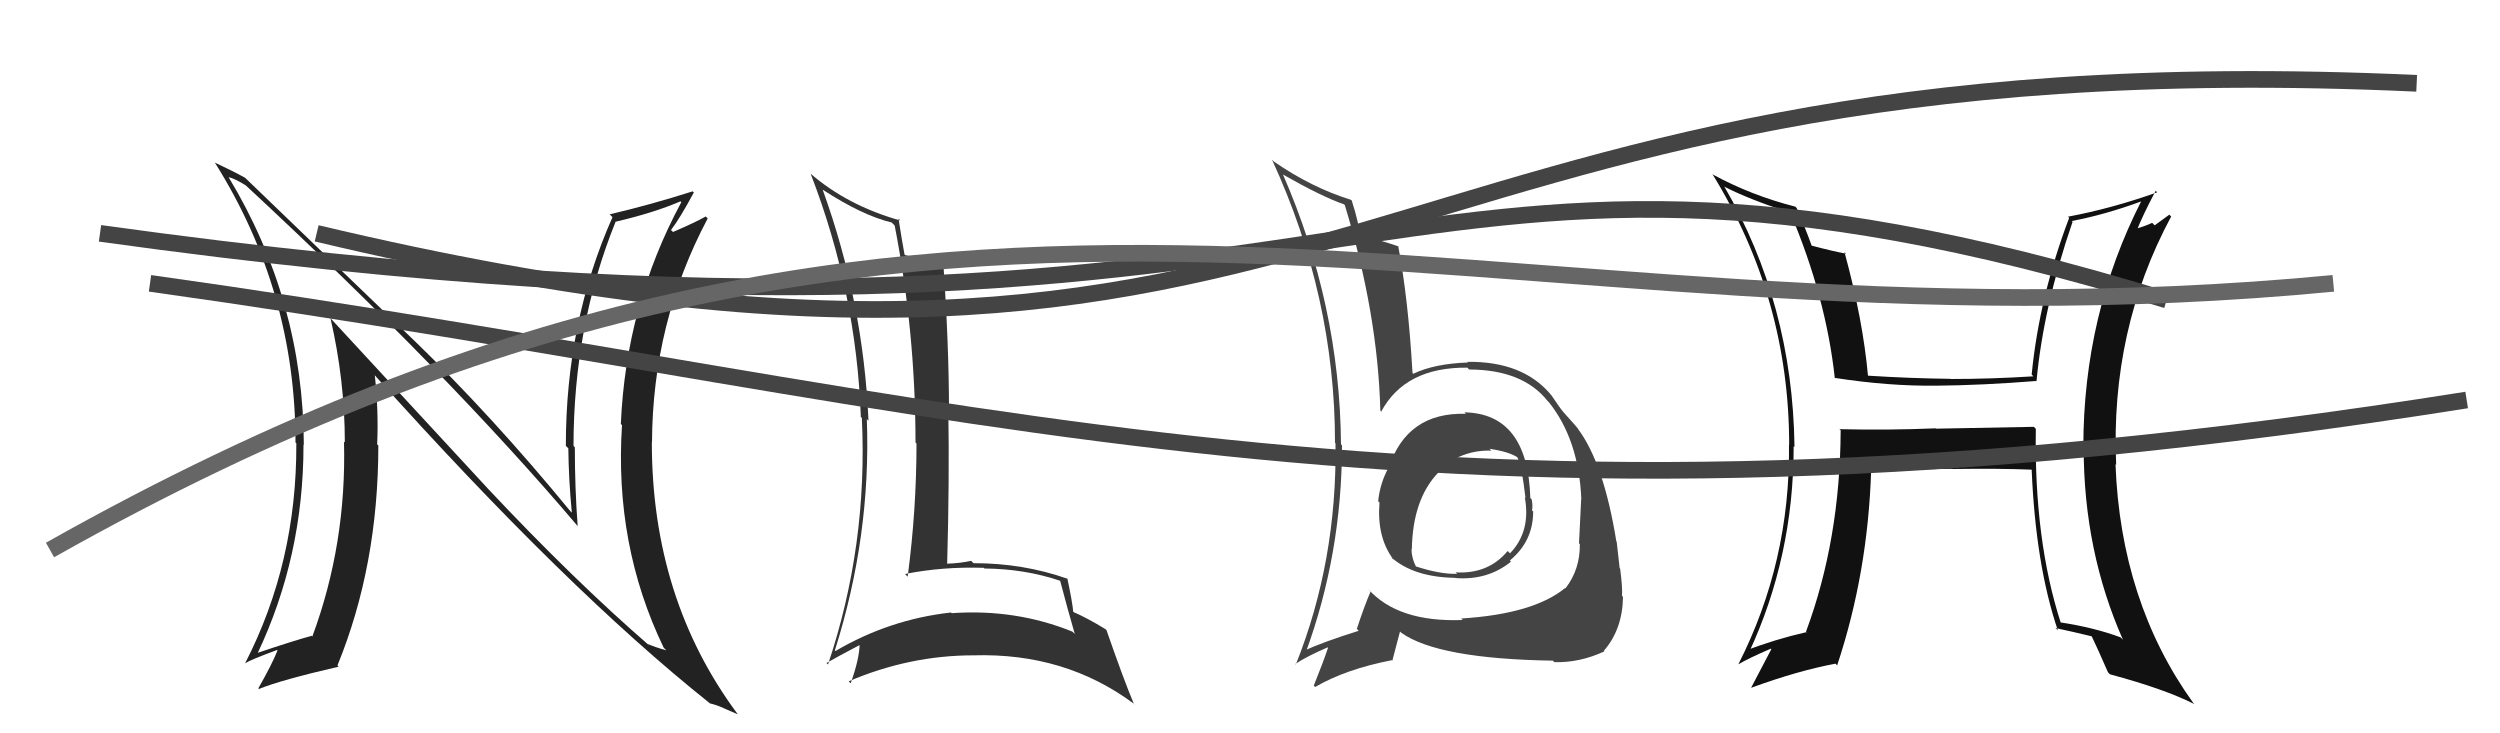
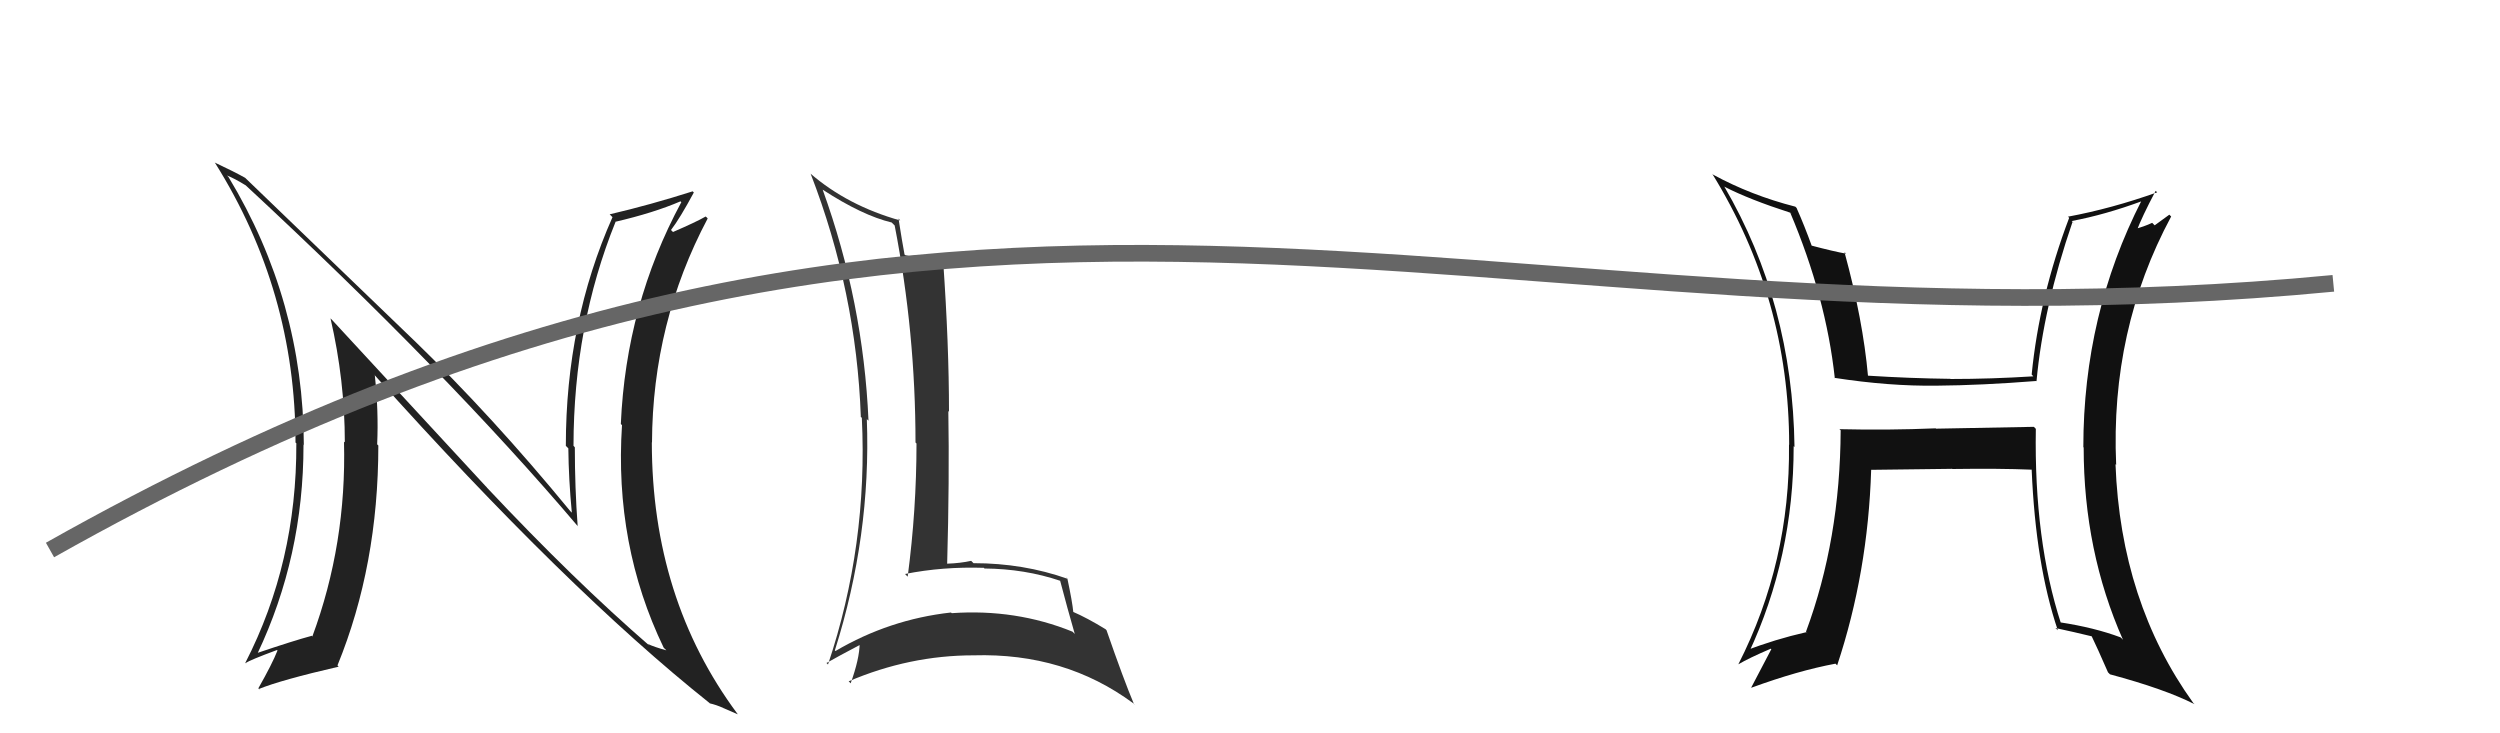
<svg xmlns="http://www.w3.org/2000/svg" width="150" height="44" viewBox="0,0,150,44">
  <path fill="#111" d="M122.04 25.62L122.03 25.61L116.16 25.72L116.14 25.70Q113.30 25.82 110.36 25.75L110.34 25.73L110.44 25.82Q110.41 32.38 108.36 37.90L108.50 38.05L108.38 37.93Q106.49 38.36 104.74 39.04L104.75 39.05L104.91 39.21Q107.62 33.43 107.62 26.77L107.59 26.74L107.67 26.82Q107.56 18.23 103.45 11.18L103.53 11.26L103.48 11.21Q104.96 11.97 107.44 12.77L107.52 12.85L107.41 12.75Q109.56 17.82 110.09 22.70L110.11 22.71L110.06 22.67Q113.35 23.18 116.21 23.14L116.21 23.14L116.21 23.14Q118.86 23.12 122.17 22.86L122.27 22.96L122.19 22.88Q122.60 18.42 124.35 13.32L124.49 13.45L124.30 13.26Q126.29 12.89 128.54 12.06L128.68 12.20L128.50 12.02Q125.00 18.87 125.00 26.83L124.87 26.70L125.02 26.85Q125.02 33.06 127.38 38.39L127.27 38.27L127.23 38.24Q125.65 37.65 123.60 37.34L123.67 37.41L123.66 37.41Q122.04 32.43 122.15 25.73ZM123.40 37.75L123.38 37.73L123.32 37.68Q124.44 37.92 125.55 38.19L125.49 38.13L125.47 38.11Q125.83 38.85 126.48 40.34L126.57 40.43L126.60 40.46Q129.88 41.34 131.67 42.25L131.68 42.26L131.59 42.17Q127.24 36.11 126.93 27.85L126.89 27.81L126.97 27.89Q126.61 19.80 130.27 12.99L130.16 12.88L129.28 13.52L129.13 13.37Q128.64 13.60 128.03 13.76L128.06 13.78L128.18 13.90Q128.51 13.02 129.34 11.45L129.40 11.51L129.43 11.54Q126.71 12.51 124.08 13.00L124.00 12.92L124.15 13.07Q122.36 17.79 121.90 22.47L122.00 22.58L122.00 22.58Q119.46 22.74 117.02 22.74L117.07 22.79L117.02 22.73Q114.58 22.70 112.07 22.54L112.02 22.49L112.08 22.56Q111.78 19.20 110.67 15.13L110.67 15.13L110.77 15.22Q110.07 15.10 108.63 14.72L108.70 14.79L108.73 14.82Q108.26 13.52 107.80 12.49L107.81 12.49L107.72 12.40Q105.06 11.72 102.77 10.47L102.84 10.54L102.73 10.42Q107.35 17.90 107.35 26.70L107.39 26.73L107.34 26.68Q107.42 33.73 104.30 39.86L104.26 39.82L104.30 39.86Q104.92 39.49 106.25 38.92L106.32 38.99L106.28 38.95Q105.87 39.72 105.08 41.24L105.04 41.21L105.09 41.26Q107.88 40.24 110.13 39.82L110.28 39.97L110.23 39.92Q112.08 34.35 112.27 28.19L112.32 28.24L112.27 28.19Q113.93 28.17 117.12 28.13L117.08 28.08L117.14 28.14Q119.99 28.10 121.89 28.18L121.89 28.17L121.90 28.18Q122.14 33.90 123.47 37.82Z" />
-   <path fill="#444" d="M87.89 24.76L87.88 24.75L87.95 24.83Q84.42 24.72 83.32 28.07L83.15 27.91L83.31 28.06Q82.80 29.00 82.69 30.07L82.83 30.22L82.77 30.15Q82.60 32.22 83.59 33.55L83.61 33.58L83.45 33.42Q84.81 34.63 87.29 34.67L87.26 34.64L87.30 34.68Q89.25 34.84 90.66 33.70L90.61 33.65L90.59 33.63Q91.99 32.48 91.99 30.69L92.01 30.71L91.92 30.62Q91.98 30.34 91.90 29.96L91.85 29.91L91.82 29.88Q91.67 24.81 87.86 24.74ZM87.70 37.14L87.72 37.16L87.77 37.20Q83.88 37.35 82.09 35.34L82.23 35.47L82.24 35.48Q81.86 36.36 81.41 37.73L81.53 37.86L81.52 37.85Q79.46 38.49 78.20 39.06L78.15 39.01L78.33 39.19Q80.52 33.23 80.52 26.72L80.54 26.74L80.46 26.66Q80.39 18.29 76.97 10.45L76.97 10.46L77.01 10.49Q79.31 11.80 80.64 12.26L80.67 12.29L80.69 12.31Q82.67 18.82 82.82 24.64L82.98 24.80L82.87 24.70Q84.31 22.02 88.04 22.06L88.09 22.11L88.15 22.17Q91.36 22.18 92.85 24.05L92.91 24.11L92.93 24.13Q94.73 26.38 94.88 29.96L94.85 29.94L94.87 29.96Q94.82 31.01 94.74 32.60L94.87 32.73L94.79 32.65Q94.81 34.16 93.93 35.30L93.80 35.17L93.91 35.28Q92.01 36.84 87.67 37.11ZM93.31 39.78L93.19 39.66L93.27 39.73Q94.78 39.77 96.27 39.08L96.27 39.08L96.23 39.05Q97.35 37.76 97.38 35.82L97.38 35.81L97.32 35.75Q97.36 35.30 97.21 34.12L97.25 34.16L97.18 34.09Q97.11 33.41 97.00 32.50L97.00 32.50L96.98 32.48Q96.22 27.77 94.66 25.71L94.61 25.66L94.73 25.78Q94.65 25.66 93.85 24.78L93.78 24.71L93.85 24.78Q93.61 24.51 93.08 23.71L93.06 23.69L93.07 23.70Q91.39 21.67 88.04 21.71L88.18 21.86L88.08 21.75Q86.05 21.82 84.79 22.43L84.89 22.53L84.75 22.38Q84.50 17.95 83.89 14.75L83.77 14.63L83.93 14.79Q83.05 14.48 81.57 14.10L81.59 14.13L81.57 14.11Q81.57 13.49 81.11 12.05L81.15 12.08L81.06 11.99Q78.68 11.25 76.43 9.69L76.38 9.64L76.32 9.58Q80.10 17.78 80.10 26.57L80.08 26.54L80.13 26.60Q80.23 33.66 77.75 39.87L77.64 39.76L77.72 39.84Q78.33 39.42 79.66 38.84L79.60 38.78L79.68 38.87Q79.44 39.61 78.83 41.13L78.83 41.14L78.91 41.22Q80.74 40.15 83.52 39.61L83.54 39.64L84.00 37.89L84.07 37.96Q86.25 39.53 93.18 39.64ZM89.38 26.94L89.38 26.94L89.37 26.93Q90.57 27.10 91.11 27.48L91.11 27.48L91.02 27.40Q91.30 27.87 91.53 29.89L91.49 29.84L91.49 29.85Q91.86 31.89 90.60 33.20L90.59 33.19L90.46 33.06Q89.29 34.46 87.34 34.34L87.27 34.27L87.43 34.43Q86.39 34.46 84.91 33.97L85.03 34.09L84.97 34.02Q84.69 33.48 84.69 32.95L84.62 32.88L84.71 32.97Q84.76 29.93 86.32 28.33L86.31 28.33L86.29 28.34L86.21 28.26Q87.73 26.97 89.48 27.04Z" />
  <path fill="#333" d="M49.27 11.29L49.26 11.28L49.36 11.38Q51.74 12.93 53.50 13.35L53.55 13.40L53.68 13.53Q54.93 19.96 54.93 26.55L55.01 26.63L54.99 26.60Q54.99 30.60 54.46 34.60L54.35 34.49L54.30 34.44Q56.56 33.99 59.03 34.07L59.04 34.08L59.07 34.11Q61.49 34.13 63.62 34.85L63.61 34.84L63.61 34.85Q64.04 36.49 64.49 38.05L64.52 38.07L64.35 37.90Q60.95 36.52 57.10 36.79L57.22 36.90L57.06 36.75Q53.36 37.16 50.13 39.06L50.12 39.05L50.09 39.03Q52.27 32.15 52.01 25.14L52.00 25.14L52.11 25.24Q51.80 18.12 49.36 11.38ZM49.62 39.81L49.49 39.69L49.59 39.78Q50.27 39.39 51.64 38.67L51.67 38.70L51.58 38.61Q51.57 39.52 51.04 41.00L51.03 40.99L50.92 40.88Q54.57 39.32 58.42 39.32L58.28 39.18L58.42 39.32Q63.89 39.16 68.00 42.20L68.11 42.31L68.04 42.25Q67.42 40.78 66.39 37.81L66.35 37.77L66.33 37.75Q65.24 37.08 64.36 36.70L64.45 36.79L64.40 36.74Q64.34 36.11 64.04 34.70L63.93 34.59L64.06 34.73Q61.41 33.79 58.41 33.79L58.36 33.74L58.27 33.65Q57.64 33.79 56.84 33.82L56.83 33.82L56.83 33.81Q56.97 28.77 56.90 24.66L57.00 24.77L56.94 24.71Q56.94 20.67 56.59 15.68L56.53 15.62L56.65 15.74Q55.12 15.50 54.32 15.31L54.22 15.22L54.27 15.26Q54.13 14.52 53.91 13.11L53.99 13.20L54.02 13.23Q50.85 12.34 48.61 10.40L48.61 10.40L48.64 10.43Q51.38 17.51 51.65 25.01L51.58 24.95L51.71 25.07Q52.08 32.71 49.68 39.87Z" />
-   <path fill="#222" d="M29.12 29.15L19.91 19.18L19.83 19.10Q20.69 22.82 20.69 26.55L20.70 26.55L20.64 26.50Q20.80 32.63 18.74 38.19L18.65 38.09L18.70 38.15Q17.65 38.43 15.40 39.19L15.30 39.09L15.44 39.23Q18.21 33.40 18.21 26.70L18.11 26.59L18.23 26.71Q18.20 18.05 13.71 10.62L13.62 10.53L13.72 10.63Q14.06 10.70 14.74 11.12L14.72 11.10L14.71 11.09Q26.85 22.35 34.69 31.60L34.71 31.62L34.66 31.57Q34.49 29.27 34.49 26.84L34.45 26.79L34.41 26.75Q34.42 19.53 36.93 13.32L36.90 13.29L36.91 13.31Q39.23 12.77 40.83 12.08L40.84 12.09L40.88 12.13Q37.56 18.29 37.25 25.44L37.25 25.44L37.32 25.51Q36.85 32.69 39.82 38.86L39.85 38.89L39.98 39.02Q39.29 38.83 38.87 38.64L38.81 38.58L38.99 38.76Q34.42 34.80 29.20 29.24L29.22 29.25ZM42.50 42.11L42.58 42.19L42.58 42.20Q42.98 42.29 43.40 42.48L43.39 42.48L44.27 42.86L44.24 42.82Q39.11 35.91 39.11 26.54L39.06 26.49L39.12 26.55Q39.15 19.35 42.46 13.11L42.42 13.06L42.34 12.99Q41.79 13.31 40.38 13.92L40.29 13.83L40.26 13.80Q40.79 13.11 41.63 11.55L41.62 11.54L41.56 11.48Q39.02 12.29 36.58 12.86L36.73 13.01L36.75 13.03Q33.95 19.33 33.95 26.75L33.98 26.78L34.10 26.90Q34.12 28.78 34.31 30.76L34.29 30.74L34.22 30.67Q29.54 24.97 24.78 20.36L24.89 20.47L14.71 10.67L14.71 10.67Q14.09 10.32 12.88 9.75L12.94 9.81L12.90 9.77Q17.73 17.46 17.73 26.55L17.86 26.69L17.78 26.61Q17.81 33.75 14.72 39.77L14.81 39.86L14.74 39.78Q14.98 39.61 16.62 39.00L16.75 39.13L16.65 39.03Q16.34 39.82 15.50 41.30L15.63 41.43L15.53 41.34Q16.86 40.80 20.32 40.00L20.27 39.95L20.25 39.92Q22.70 33.92 22.70 26.73L22.57 26.60L22.63 26.66Q22.72 24.66 22.49 22.53L22.43 22.46L22.48 22.51Q33.97 35.33 42.57 42.18Z" />
-   <path d="M9 17 C59 24,85 34,148 24" stroke="#444" fill="none" />
-   <path d="M6 14 C85 25,81 3,130 18" stroke="#444" fill="none" />
-   <path d="M19 14 C82 29,80 2,145 5" stroke="#444" fill="none" />
+   <path fill="#222" d="M29.12 29.15L19.91 19.18L19.83 19.10Q20.69 22.82 20.69 26.55L20.70 26.55L20.64 26.50Q20.80 32.63 18.74 38.19L18.65 38.09L18.70 38.15Q17.65 38.43 15.40 39.19L15.30 39.09L15.44 39.23Q18.21 33.40 18.21 26.70L18.11 26.59L18.23 26.71Q18.20 18.05 13.71 10.62L13.62 10.53Q14.06 10.70 14.74 11.12L14.72 11.10L14.71 11.09Q26.85 22.35 34.69 31.60L34.71 31.62L34.66 31.57Q34.49 29.27 34.49 26.84L34.45 26.79L34.41 26.75Q34.42 19.53 36.93 13.32L36.90 13.29L36.91 13.31Q39.23 12.77 40.83 12.08L40.84 12.09L40.88 12.13Q37.56 18.29 37.25 25.44L37.25 25.44L37.32 25.51Q36.85 32.69 39.82 38.86L39.85 38.89L39.98 39.02Q39.29 38.83 38.87 38.64L38.81 38.58L38.99 38.76Q34.42 34.80 29.20 29.24L29.22 29.25ZM42.50 42.11L42.58 42.19L42.58 42.20Q42.98 42.29 43.40 42.48L43.39 42.48L44.27 42.86L44.24 42.82Q39.11 35.91 39.11 26.54L39.06 26.49L39.12 26.55Q39.15 19.35 42.46 13.11L42.42 13.06L42.34 12.99Q41.79 13.31 40.38 13.92L40.29 13.83L40.26 13.80Q40.79 13.11 41.63 11.55L41.62 11.54L41.56 11.48Q39.02 12.29 36.58 12.86L36.73 13.01L36.75 13.03Q33.95 19.33 33.95 26.75L33.98 26.78L34.10 26.90Q34.12 28.78 34.31 30.76L34.29 30.74L34.22 30.67Q29.54 24.97 24.78 20.36L24.89 20.47L14.71 10.67L14.71 10.67Q14.09 10.32 12.88 9.75L12.94 9.81L12.90 9.77Q17.73 17.46 17.73 26.55L17.86 26.69L17.78 26.61Q17.81 33.75 14.72 39.77L14.81 39.86L14.74 39.78Q14.98 39.61 16.62 39.00L16.75 39.13L16.65 39.03Q16.34 39.82 15.50 41.30L15.63 41.43L15.53 41.34Q16.86 40.80 20.32 40.00L20.27 39.95L20.25 39.92Q22.70 33.92 22.70 26.73L22.57 26.60L22.63 26.66Q22.72 24.66 22.49 22.53L22.43 22.46L22.48 22.51Q33.97 35.33 42.57 42.18Z" />
  <path d="M3 33 C58 2,88 22,140 17" stroke="#666" fill="none" />
</svg>